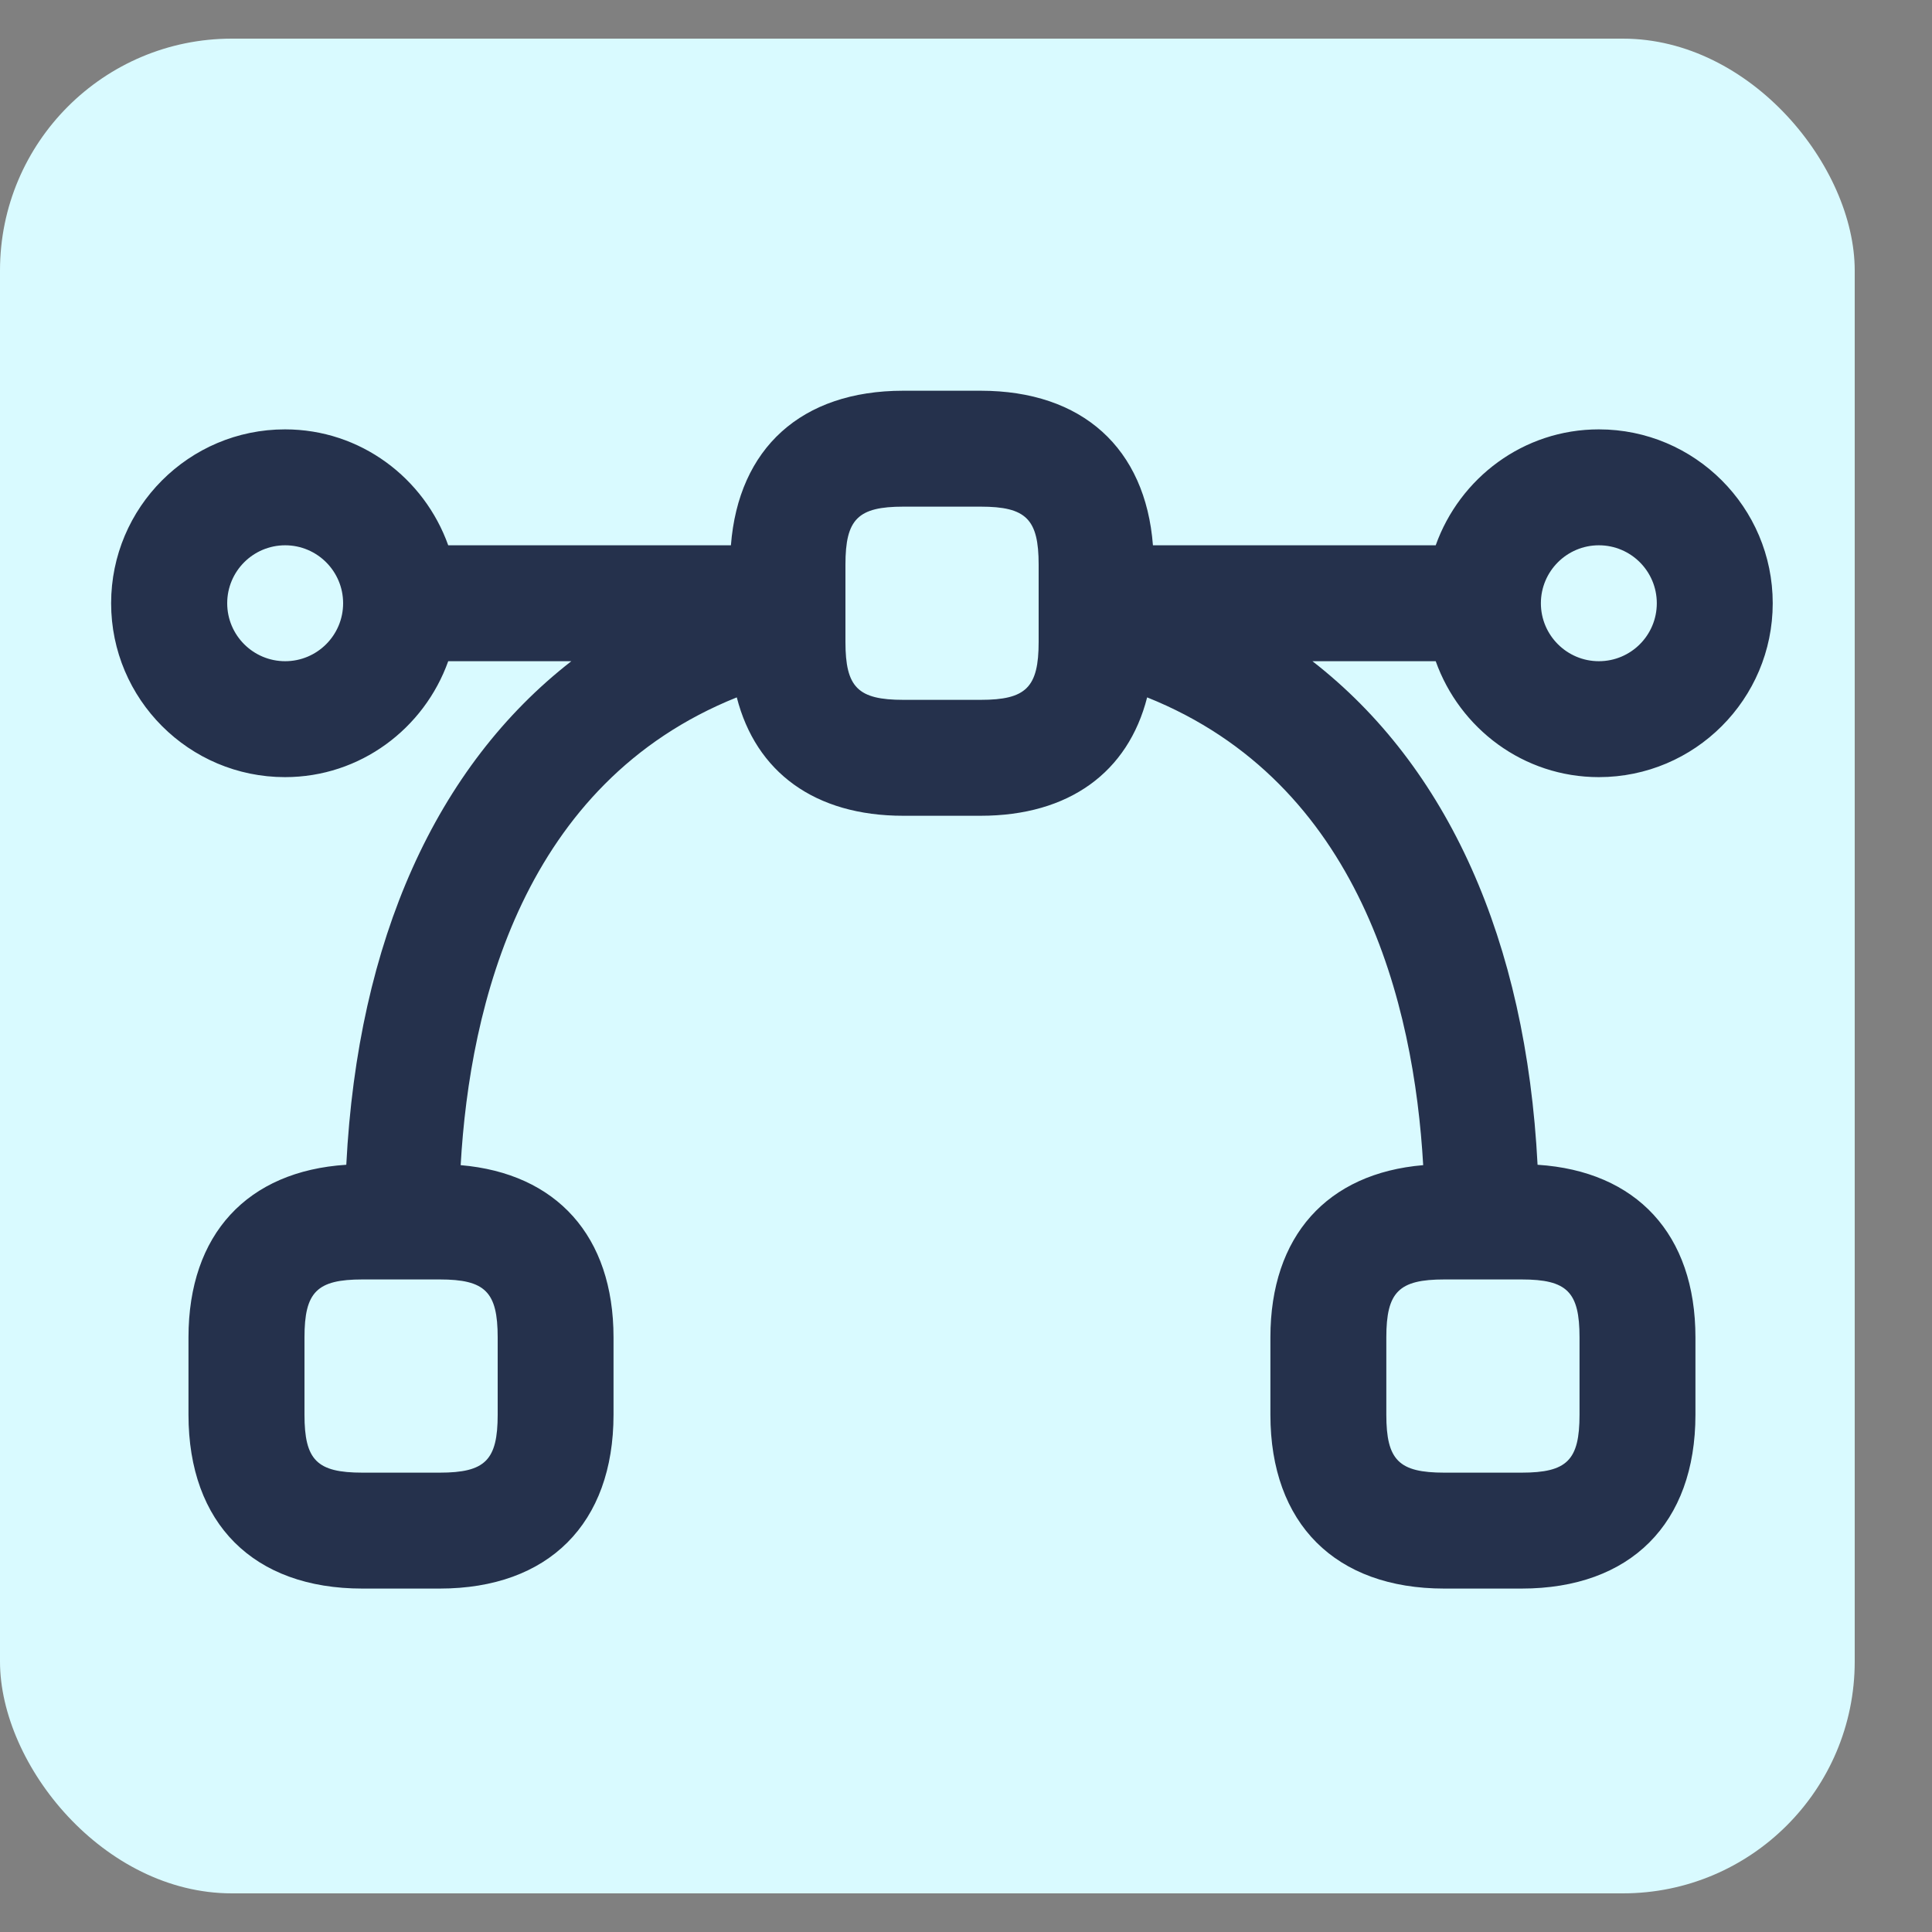
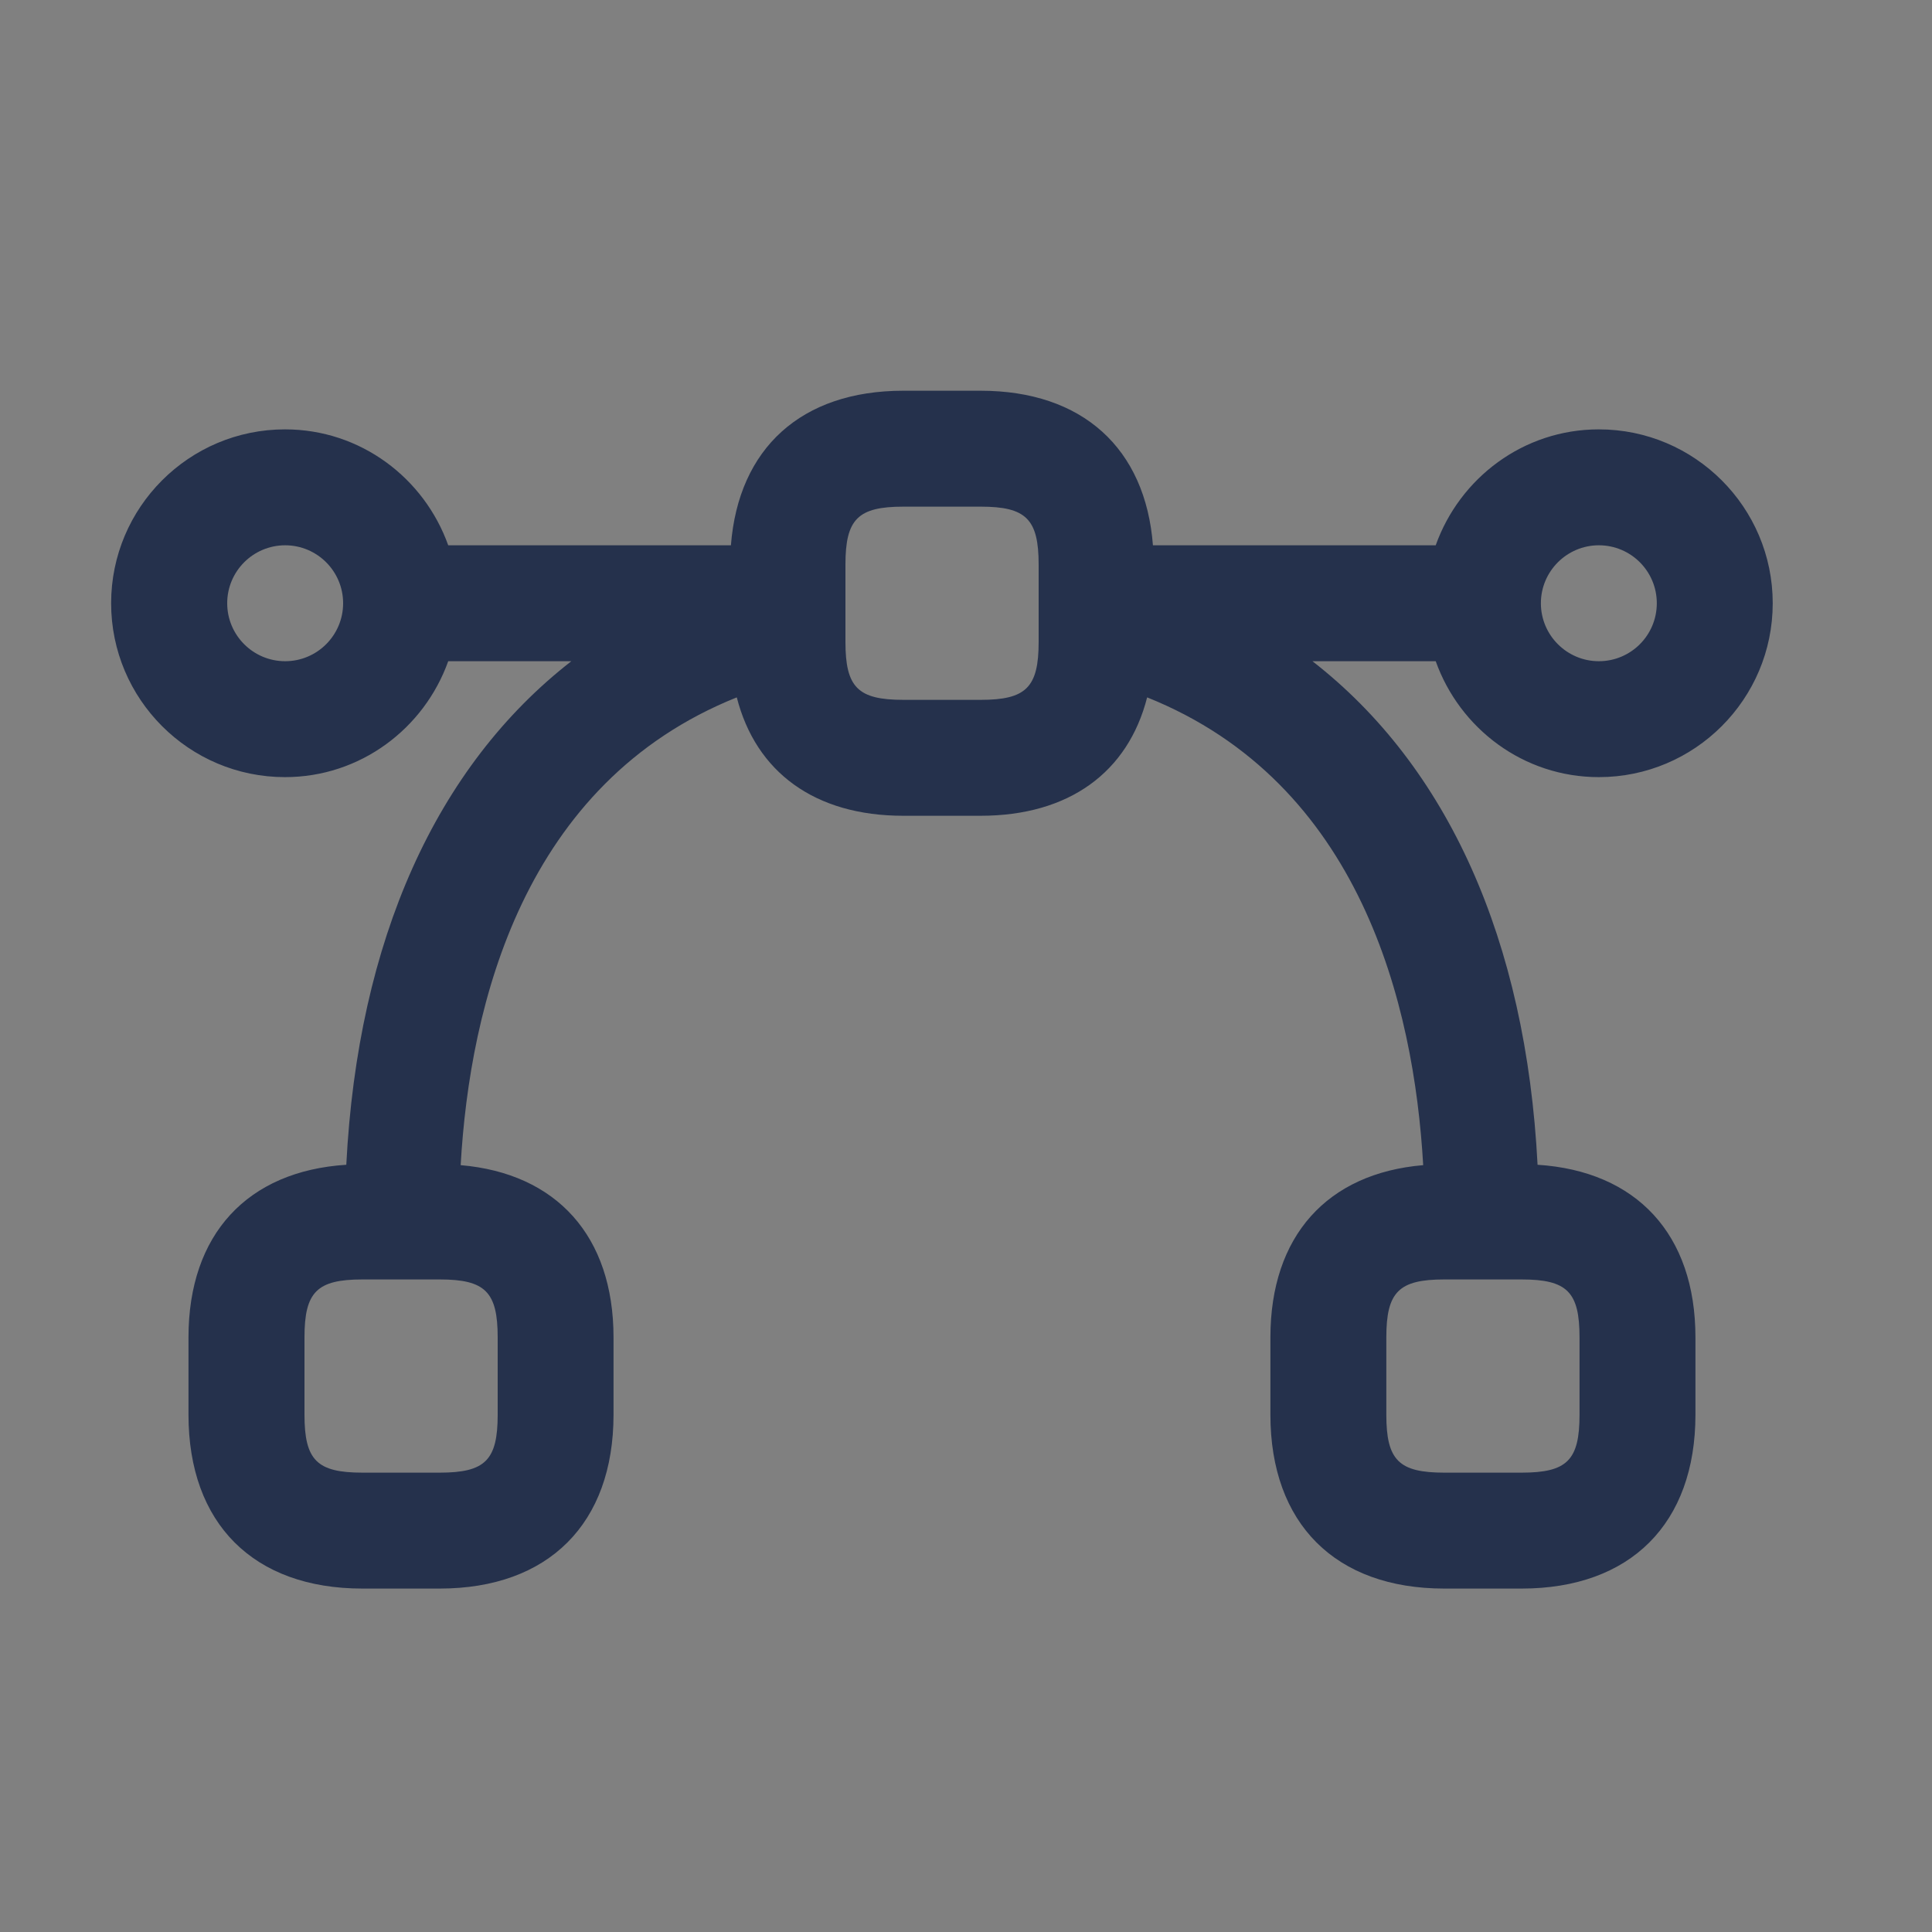
<svg xmlns="http://www.w3.org/2000/svg" width="25" height="25" viewBox="0 0 25 25" fill="none">
  <rect x="0" y="0" width="25" height="25" fill="#808080" stroke="none" />
-   <rect y="0.5" width="24" height="24" rx="3" fill="#D9FAFF" />
  <path d="M20.689 10.056C21.93 10.056 22.939 9.047 22.939 7.806C22.939 6.565 21.93 5.556 20.689 5.556C19.713 5.556 18.889 6.185 18.578 7.056H14.919C14.822 5.802 14.009 5.056 12.688 5.056H11.688C10.367 5.056 9.556 5.802 9.458 7.056H5.8C5.489 6.185 4.665 5.556 3.688 5.556C2.446 5.556 1.438 6.565 1.438 7.806C1.438 9.047 2.446 10.056 3.688 10.056C4.663 10.056 5.489 9.427 5.8 8.556H7.393C5.645 9.916 4.63 12.164 4.481 15.072C3.202 15.154 2.439 15.97 2.439 17.306V18.306C2.439 19.715 3.28 20.556 4.689 20.556H5.689C7.098 20.556 7.939 19.715 7.939 18.306V17.306C7.939 15.993 7.2 15.183 5.961 15.077C6.079 13 6.774 10.13 9.534 9.024C9.781 9.991 10.543 10.556 11.688 10.556H12.688C13.835 10.556 14.597 9.992 14.844 9.024C17.604 10.13 18.297 13 18.416 15.077C17.175 15.182 16.439 15.993 16.439 17.306V18.306C16.439 19.715 17.279 20.556 18.689 20.556H19.689C21.098 20.556 21.939 19.715 21.939 18.306V17.306C21.939 15.97 21.175 15.154 19.896 15.072C19.747 12.164 18.732 9.916 16.983 8.556H18.578C18.889 9.427 19.713 10.056 20.689 10.056ZM6.44 17.306V18.306C6.44 18.895 6.279 19.056 5.69 19.056H4.69C4.101 19.056 3.94 18.895 3.94 18.306V17.306C3.94 16.717 4.101 16.556 4.69 16.556H5.69C6.279 16.556 6.44 16.717 6.44 17.306ZM20.439 17.306V18.306C20.439 18.895 20.279 19.056 19.689 19.056H18.689C18.101 19.056 17.939 18.895 17.939 18.306V17.306C17.939 16.717 18.101 16.556 18.689 16.556H19.689C20.279 16.556 20.439 16.717 20.439 17.306ZM20.689 7.056C21.104 7.056 21.439 7.392 21.439 7.806C21.439 8.22 21.104 8.556 20.689 8.556C20.276 8.556 19.939 8.22 19.939 7.806C19.939 7.392 20.276 7.056 20.689 7.056ZM3.69 8.556C3.276 8.556 2.94 8.22 2.94 7.806C2.94 7.392 3.276 7.056 3.69 7.056C4.104 7.056 4.44 7.392 4.44 7.806C4.44 8.22 4.104 8.556 3.69 8.556ZM13.44 8.306C13.44 8.895 13.278 9.056 12.69 9.056H11.69C11.101 9.056 10.94 8.895 10.94 8.306V7.306C10.94 6.717 11.101 6.556 11.69 6.556H12.69C13.278 6.556 13.44 6.717 13.44 7.306V8.306Z" fill="#25314C" />
</svg>